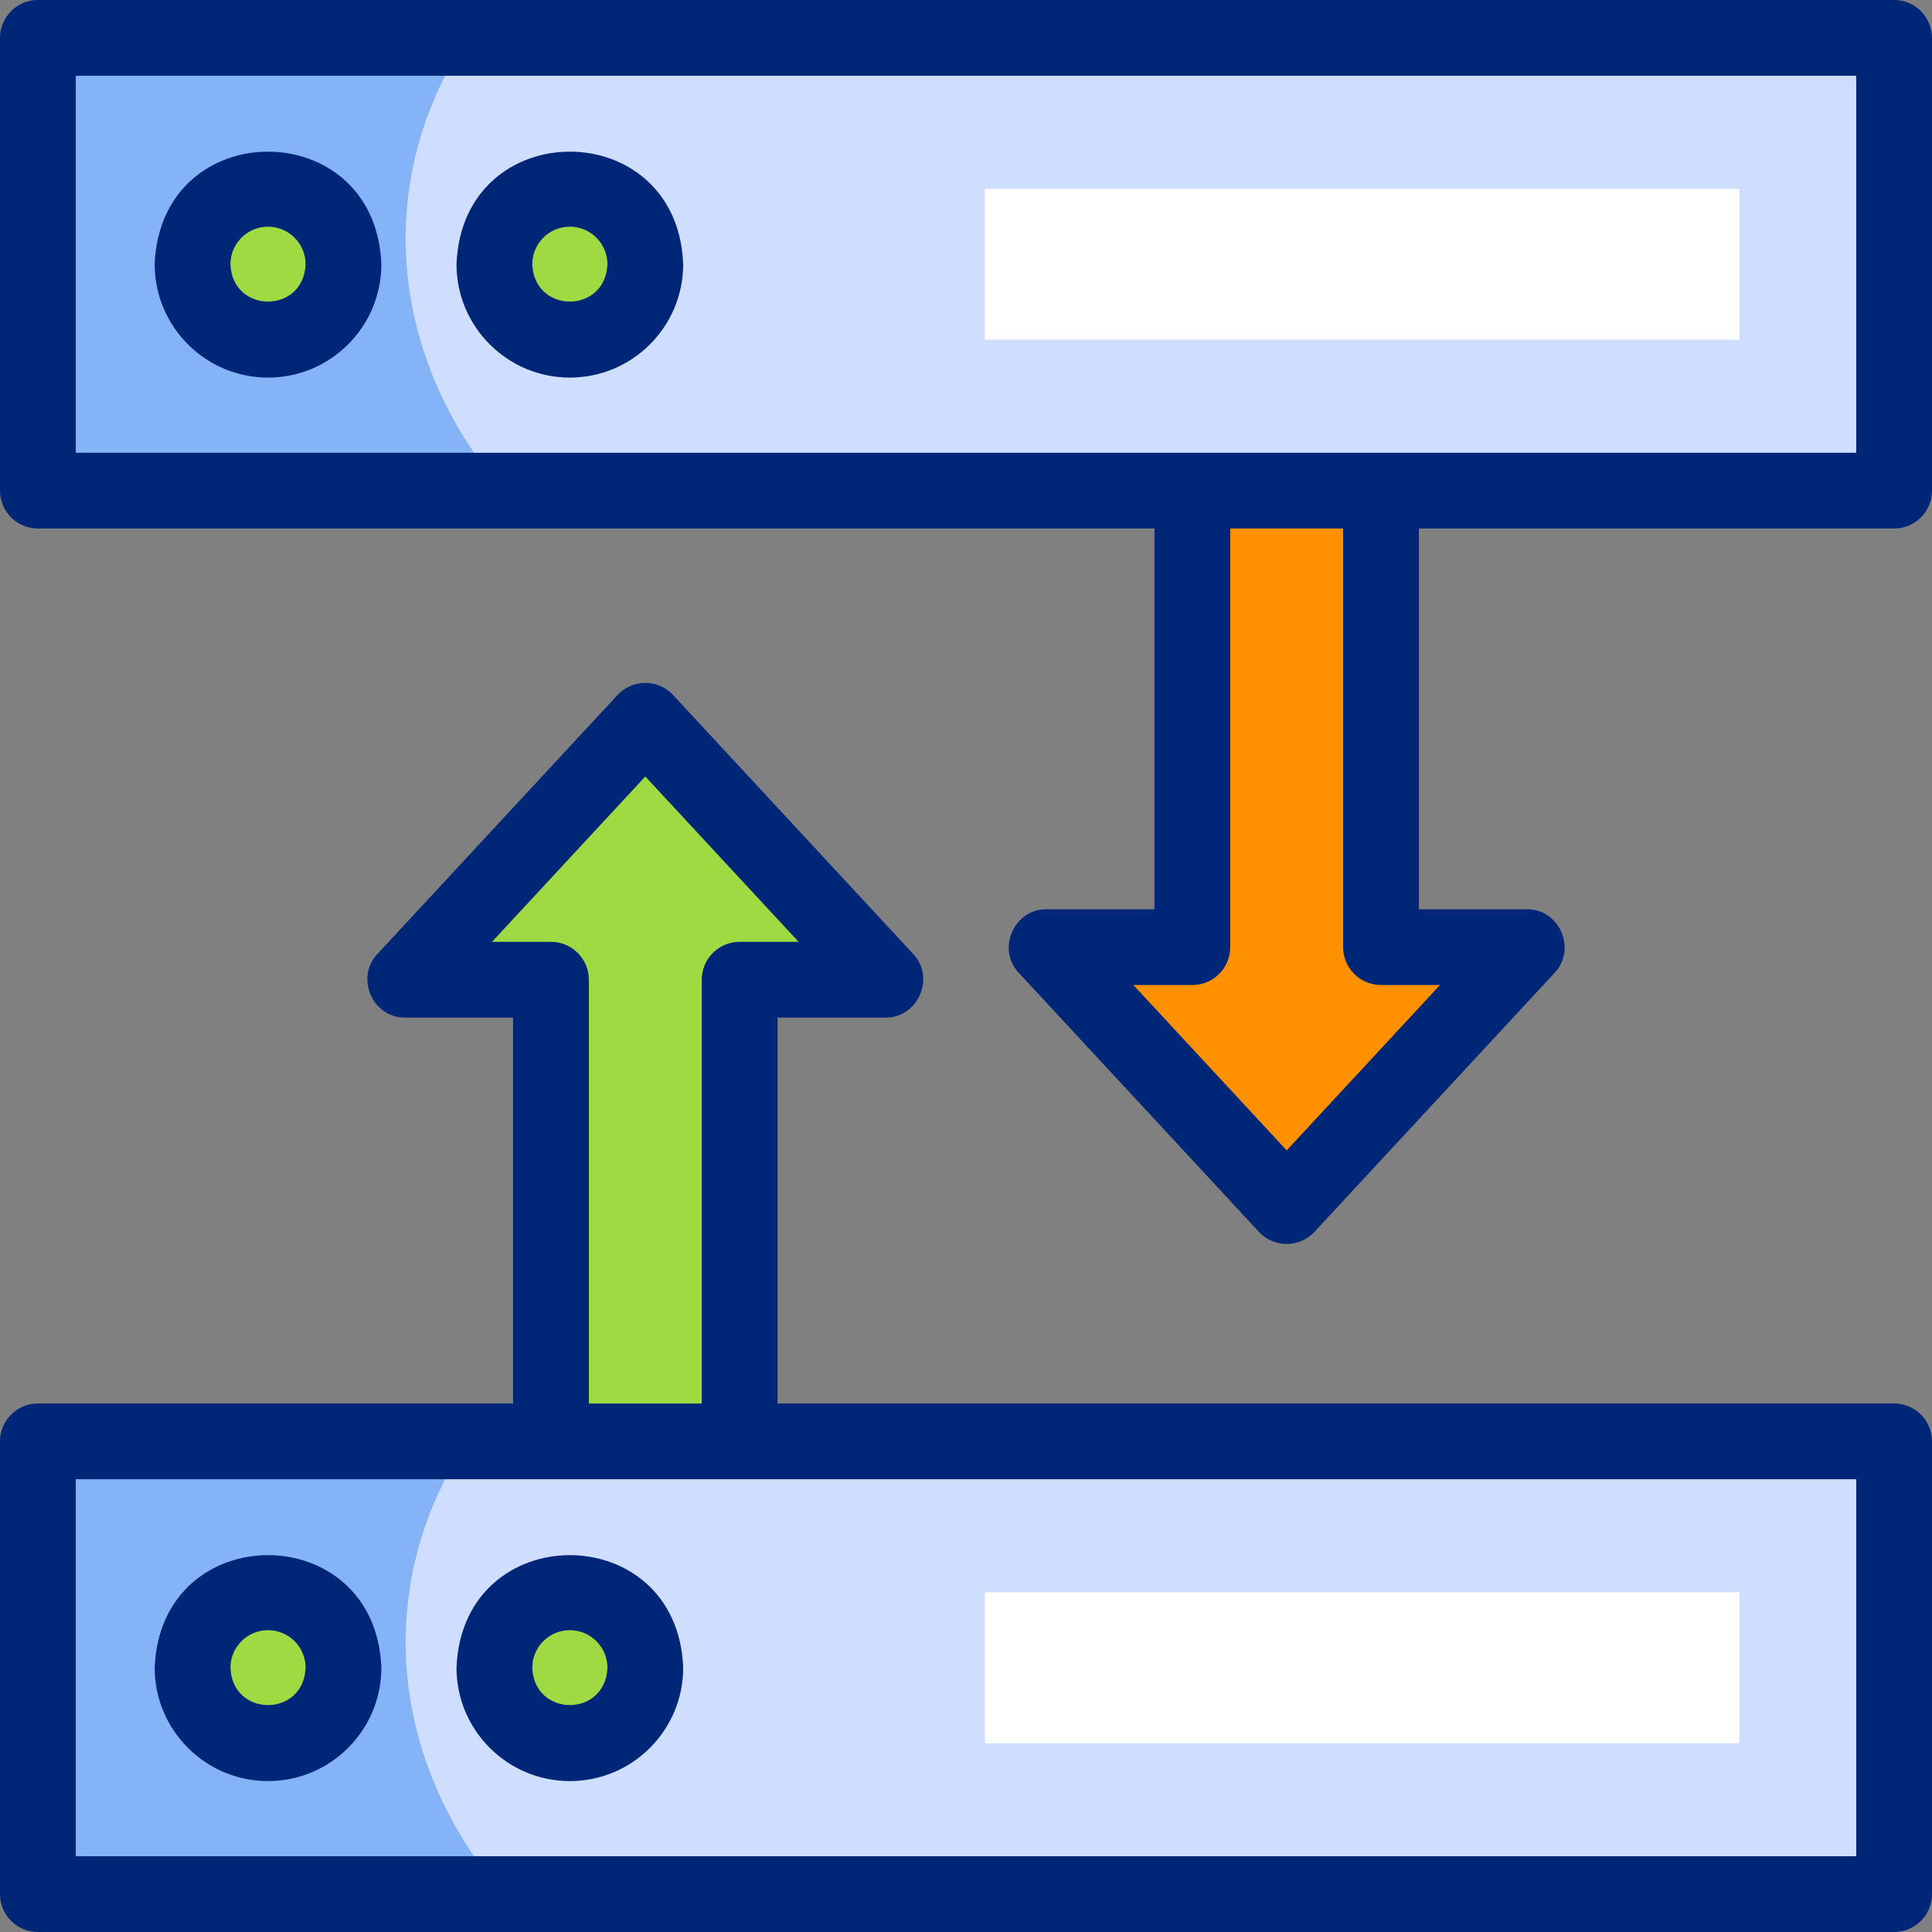
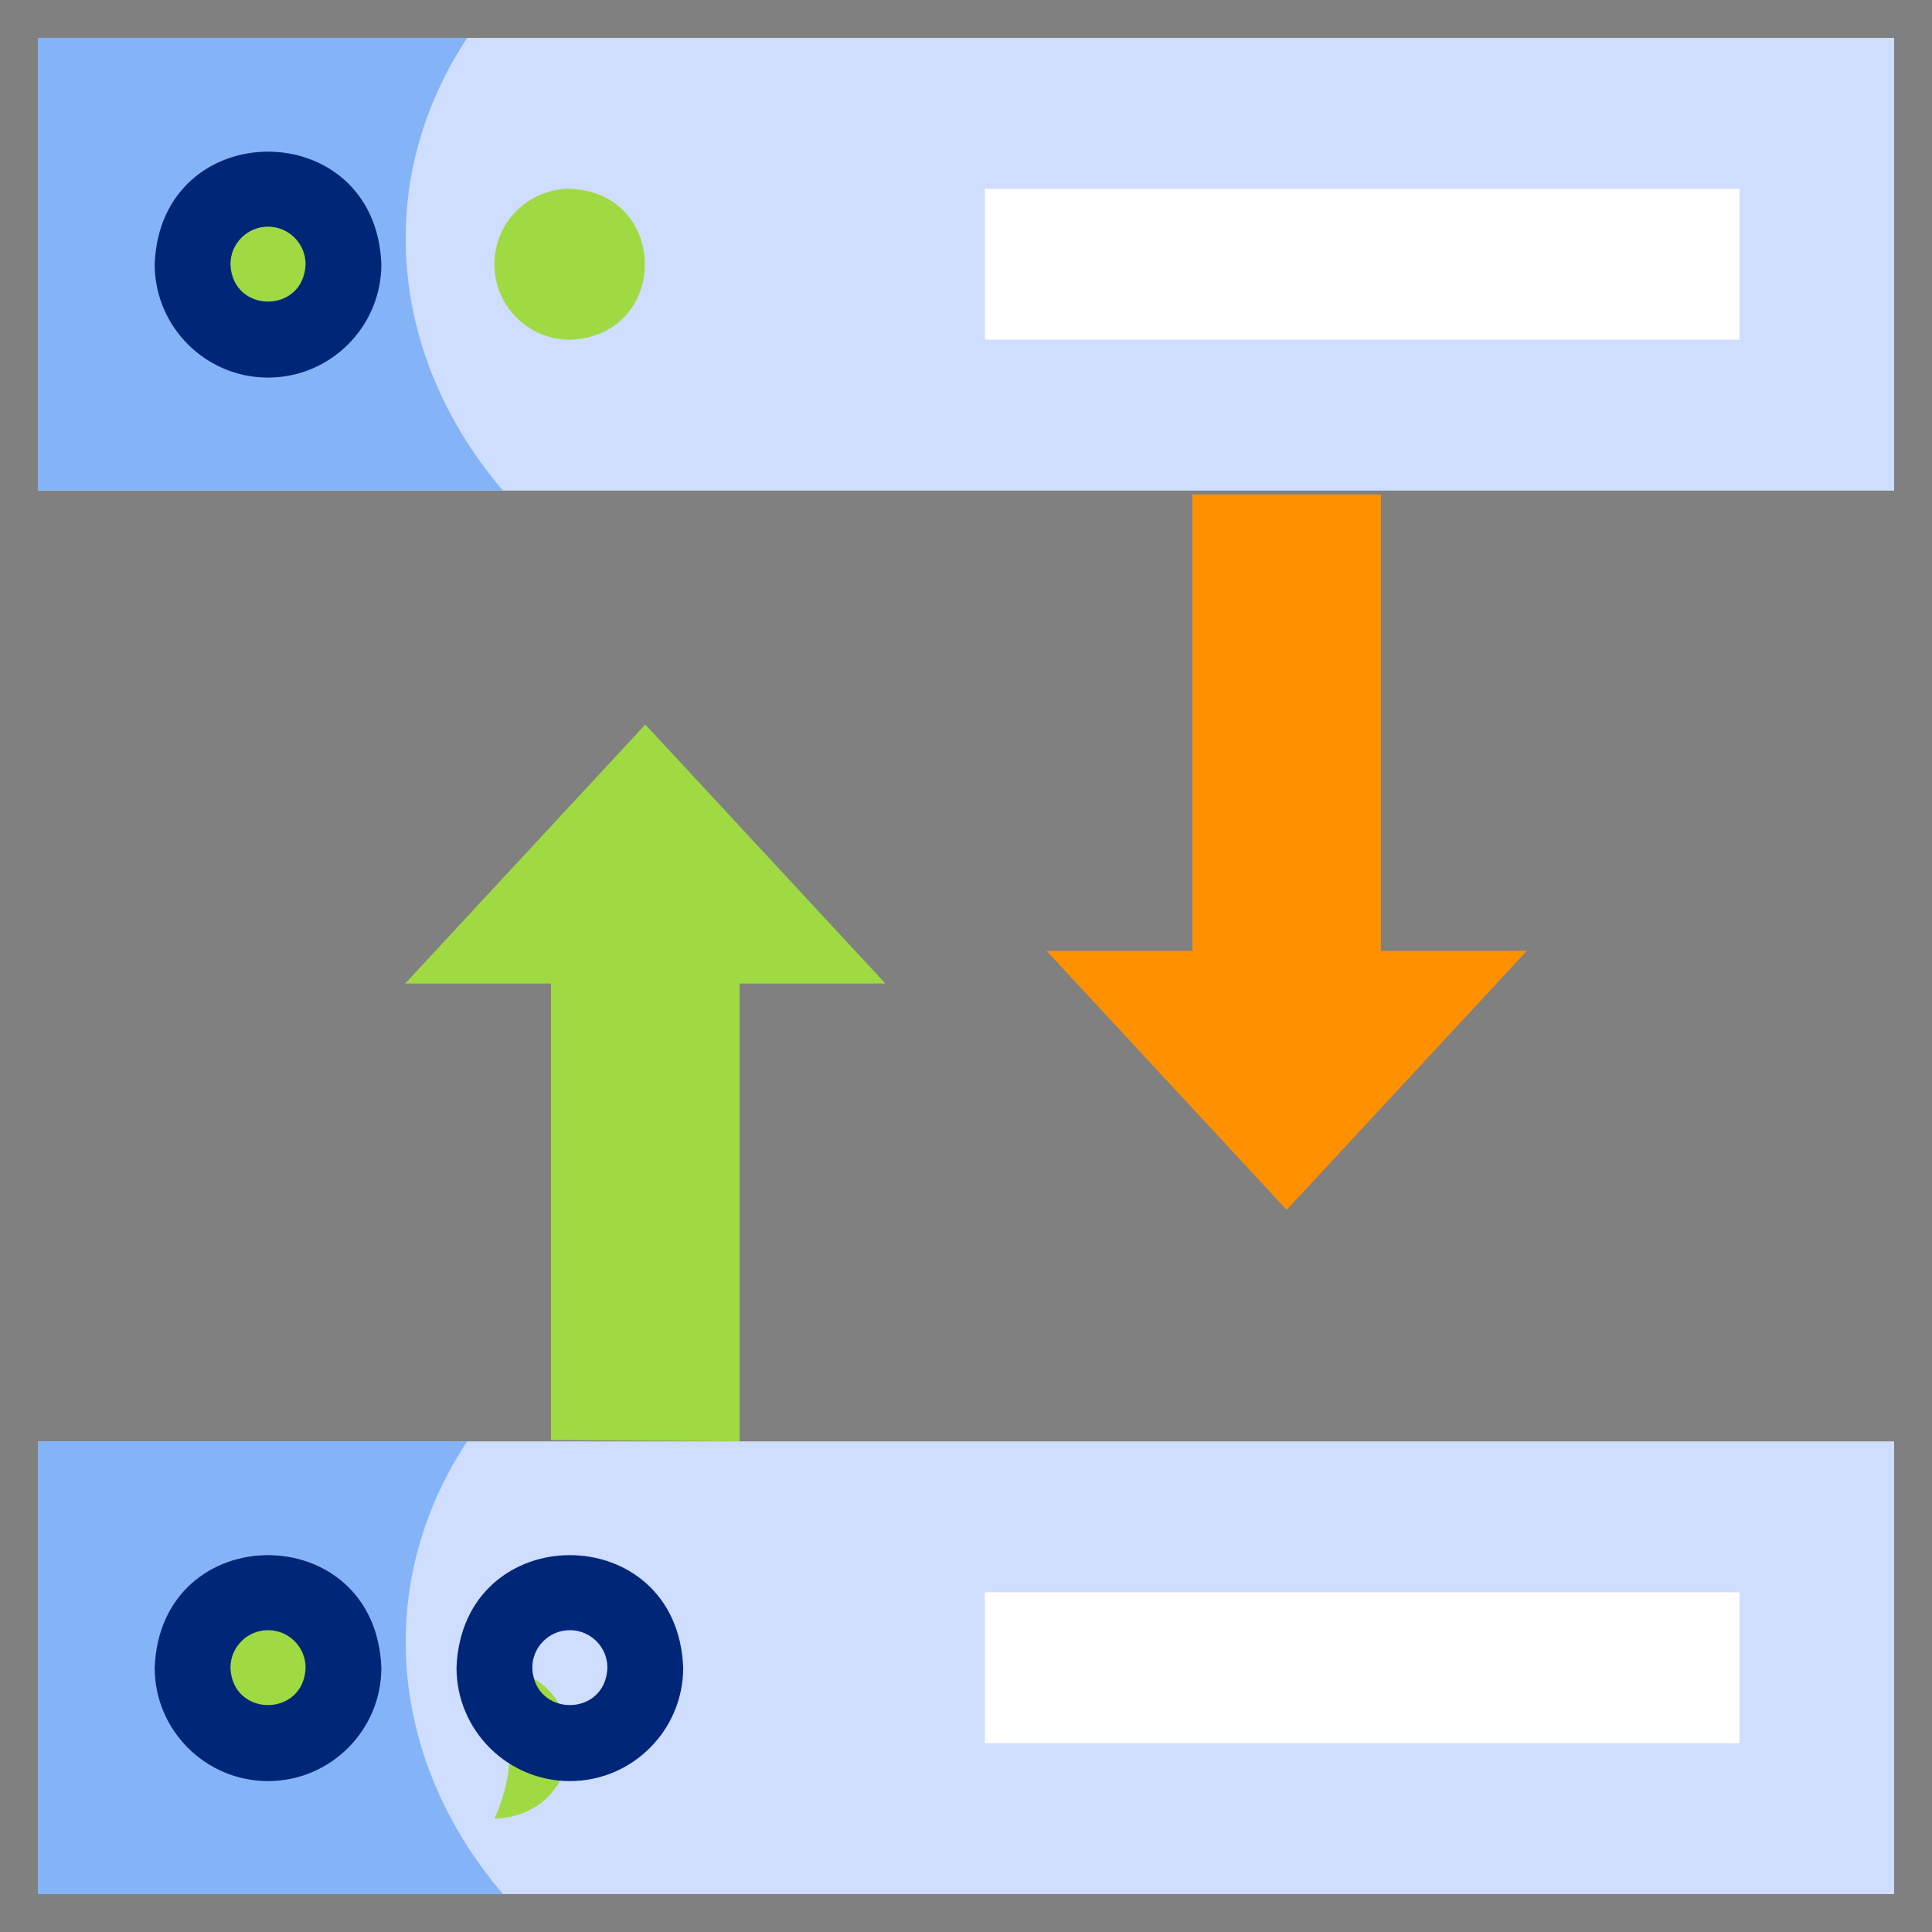
<svg xmlns="http://www.w3.org/2000/svg" version="1.1" id="Capa_1" x="0px" y="0px" viewBox="0 0 510 510" style="enable-background:new 0 0 510 510;" xml:space="preserve">
  <rect x="0" y="0" width="510" height="510" fill="#808080" stroke="none" />
  <g>
    <g>
      <g>
        <g>
          <polygon style="fill:#9FDA43;" points="195.244,380.488 195.244,259.62 233.726,259.62 170.345,191.26 106.965,259.62       145.447,259.62 145.447,380.128     " />
        </g>
        <g>
          <polygon style="fill:#FF9000;" points="364.553,130.508 364.553,251.016 403.035,251.016 339.654,319.376 276.274,251.016       314.756,251.016 314.756,130.508     " />
        </g>
      </g>
      <g>
        <g>
          <rect x="10" y="380.488" style="fill:#CFDDFE;" width="490" height="119.512" />
        </g>
        <g>
          <path style="fill:#85B3F7;" d="M132.77,500H10V380.49h113.32C98.226,418.551,102.864,464.964,132.77,500z" />
        </g>
        <g>
          <g>
            <path style="fill:#9FDA43;" d="M50.833,440.244c0-11.001,8.918-19.919,19.919-19.919c26.393,0.976,26.386,38.865,0,39.837       C59.751,460.163,50.833,451.244,50.833,440.244z" />
          </g>
          <g>
-             <path style="fill:#9FDA43;" d="M130.508,440.244c0-11.001,8.918-19.919,19.919-19.919c26.393,0.976,26.386,38.865,0,39.837       C139.426,460.163,130.508,451.244,130.508,440.244z" />
+             <path style="fill:#9FDA43;" d="M130.508,440.244c26.393,0.976,26.386,38.865,0,39.837       C139.426,460.163,130.508,451.244,130.508,440.244z" />
          </g>
          <g>
            <rect x="259.98" y="420.325" style="fill:#FFFFFF;" width="199.187" height="39.837" />
          </g>
        </g>
      </g>
      <g>
        <g>
          <rect x="10" y="10" style="fill:#CFDDFE;" width="490" height="119.512" />
        </g>
        <g>
          <path style="fill:#85B3F7;" d="M132.77,129.512H10V10.002h113.32C98.226,48.064,102.864,94.476,132.77,129.512z" />
        </g>
        <g>
          <g>
            <path style="fill:#9FDA43;" d="M50.833,69.756c0-11.001,8.918-19.919,19.919-19.919c26.393,0.976,26.386,38.865,0,39.837       C59.751,89.675,50.833,80.756,50.833,69.756z" />
          </g>
          <g>
            <path style="fill:#9FDA43;" d="M130.508,69.756c0-11.001,8.918-19.919,19.919-19.919c26.393,0.976,26.386,38.865,0,39.837       C139.426,89.675,130.508,80.756,130.508,69.756z" />
          </g>
          <g>
            <rect x="259.98" y="49.837" style="fill:#FFFFFF;" width="199.187" height="39.837" />
          </g>
        </g>
      </g>
    </g>
  </g>
  <g>
    <path style="fill:#002678;" d="M70.752,99.675c16.498,0,29.919-13.422,29.919-29.919c-1.504-39.637-58.339-39.626-59.837,0   C40.833,86.253,54.255,99.675,70.752,99.675z M70.752,59.837c5.469,0,9.919,4.449,9.919,9.919   c-0.498,13.141-19.341,13.137-19.837,0C60.833,64.286,65.283,59.837,70.752,59.837z" />
-     <path style="fill:#002678;" d="M150.427,99.675c16.498,0,29.919-13.422,29.919-29.919c-1.504-39.637-58.339-39.626-59.837,0   C120.508,86.253,133.93,99.675,150.427,99.675z M150.427,59.837c5.469,0,9.919,4.449,9.919,9.919   c-0.498,13.141-19.341,13.137-19.837,0C140.508,64.286,144.958,59.837,150.427,59.837z" />
-     <path style="fill:#002678;" d="M500,0H10C4.477,0,0,4.478,0,10v119.512c0,5.522,4.477,10,10,10h294.756v100.509h-28.482   c-8.603-0.079-13.267,10.519-7.333,16.799c0,0,63.381,68.359,63.381,68.359c1.893,2.041,4.55,3.201,7.333,3.201   s5.44-1.16,7.333-3.201l63.381-68.359c5.907-6.26,1.308-16.878-7.333-16.799c0,0-28.482,0-28.482,0V139.512H500   c5.522,0,10-4.478,10-10V10C510,4.478,505.522,0,500,0z M364.553,260.021h15.574l-40.473,43.651l-40.473-43.651h15.574   c5.522,0,10-4.478,10-10V139.512h29.797v110.509C354.553,255.543,359.03,260.021,364.553,260.021z M490,119.512H20V20h470V119.512z   " />
    <path style="fill:#002678;" d="M70.752,470.163c16.498,0,29.919-13.422,29.919-29.919c-1.504-39.637-58.339-39.626-59.837,0   C40.833,456.741,54.255,470.163,70.752,470.163z M70.752,430.325c5.469,0,9.919,4.449,9.919,9.919   c-0.498,13.141-19.341,13.137-19.837,0C60.833,434.774,65.283,430.325,70.752,430.325z" />
    <path style="fill:#002678;" d="M150.427,470.163c16.498,0,29.919-13.422,29.919-29.919c-1.504-39.637-58.339-39.626-59.837,0   C120.508,456.741,133.93,470.163,150.427,470.163z M150.427,430.325c5.469,0,9.919,4.449,9.919,9.919   c-0.498,13.141-19.341,13.137-19.837,0C140.508,434.774,144.958,430.325,150.427,430.325z" />
-     <path style="fill:#002678;" d="M500,370.488H205.244V268.624c0,0,28.483,0,28.483,0c8.604,0.079,13.267-10.519,7.333-16.799   c0,0-63.381-68.359-63.381-68.359c-1.892-2.041-4.55-3.201-7.333-3.201s-5.44,1.16-7.333,3.201l-63.381,68.359   c-5.906,6.26-1.308,16.878,7.333,16.799c0,0,28.483,0,28.483,0v101.864H10c-5.523,0-10,4.478-10,10V500c0,5.522,4.477,10,10,10h490   c5.522,0,10-4.478,10-10V380.488C510,374.966,505.522,370.488,500,370.488z M145.447,248.624h-15.574l40.473-43.651l40.472,43.651   h-15.574c-5.523,0-10,4.478-10,10v111.864h-29.796V258.624C155.447,253.102,150.97,248.624,145.447,248.624z M490,490H20v-99.512   h470V490z" />
  </g>
  <g>
</g>
  <g>
</g>
  <g>
</g>
  <g>
</g>
  <g>
</g>
  <g>
</g>
  <g>
</g>
  <g>
</g>
  <g>
</g>
  <g>
</g>
  <g>
</g>
  <g>
</g>
  <g>
</g>
  <g>
</g>
  <g>
</g>
</svg>